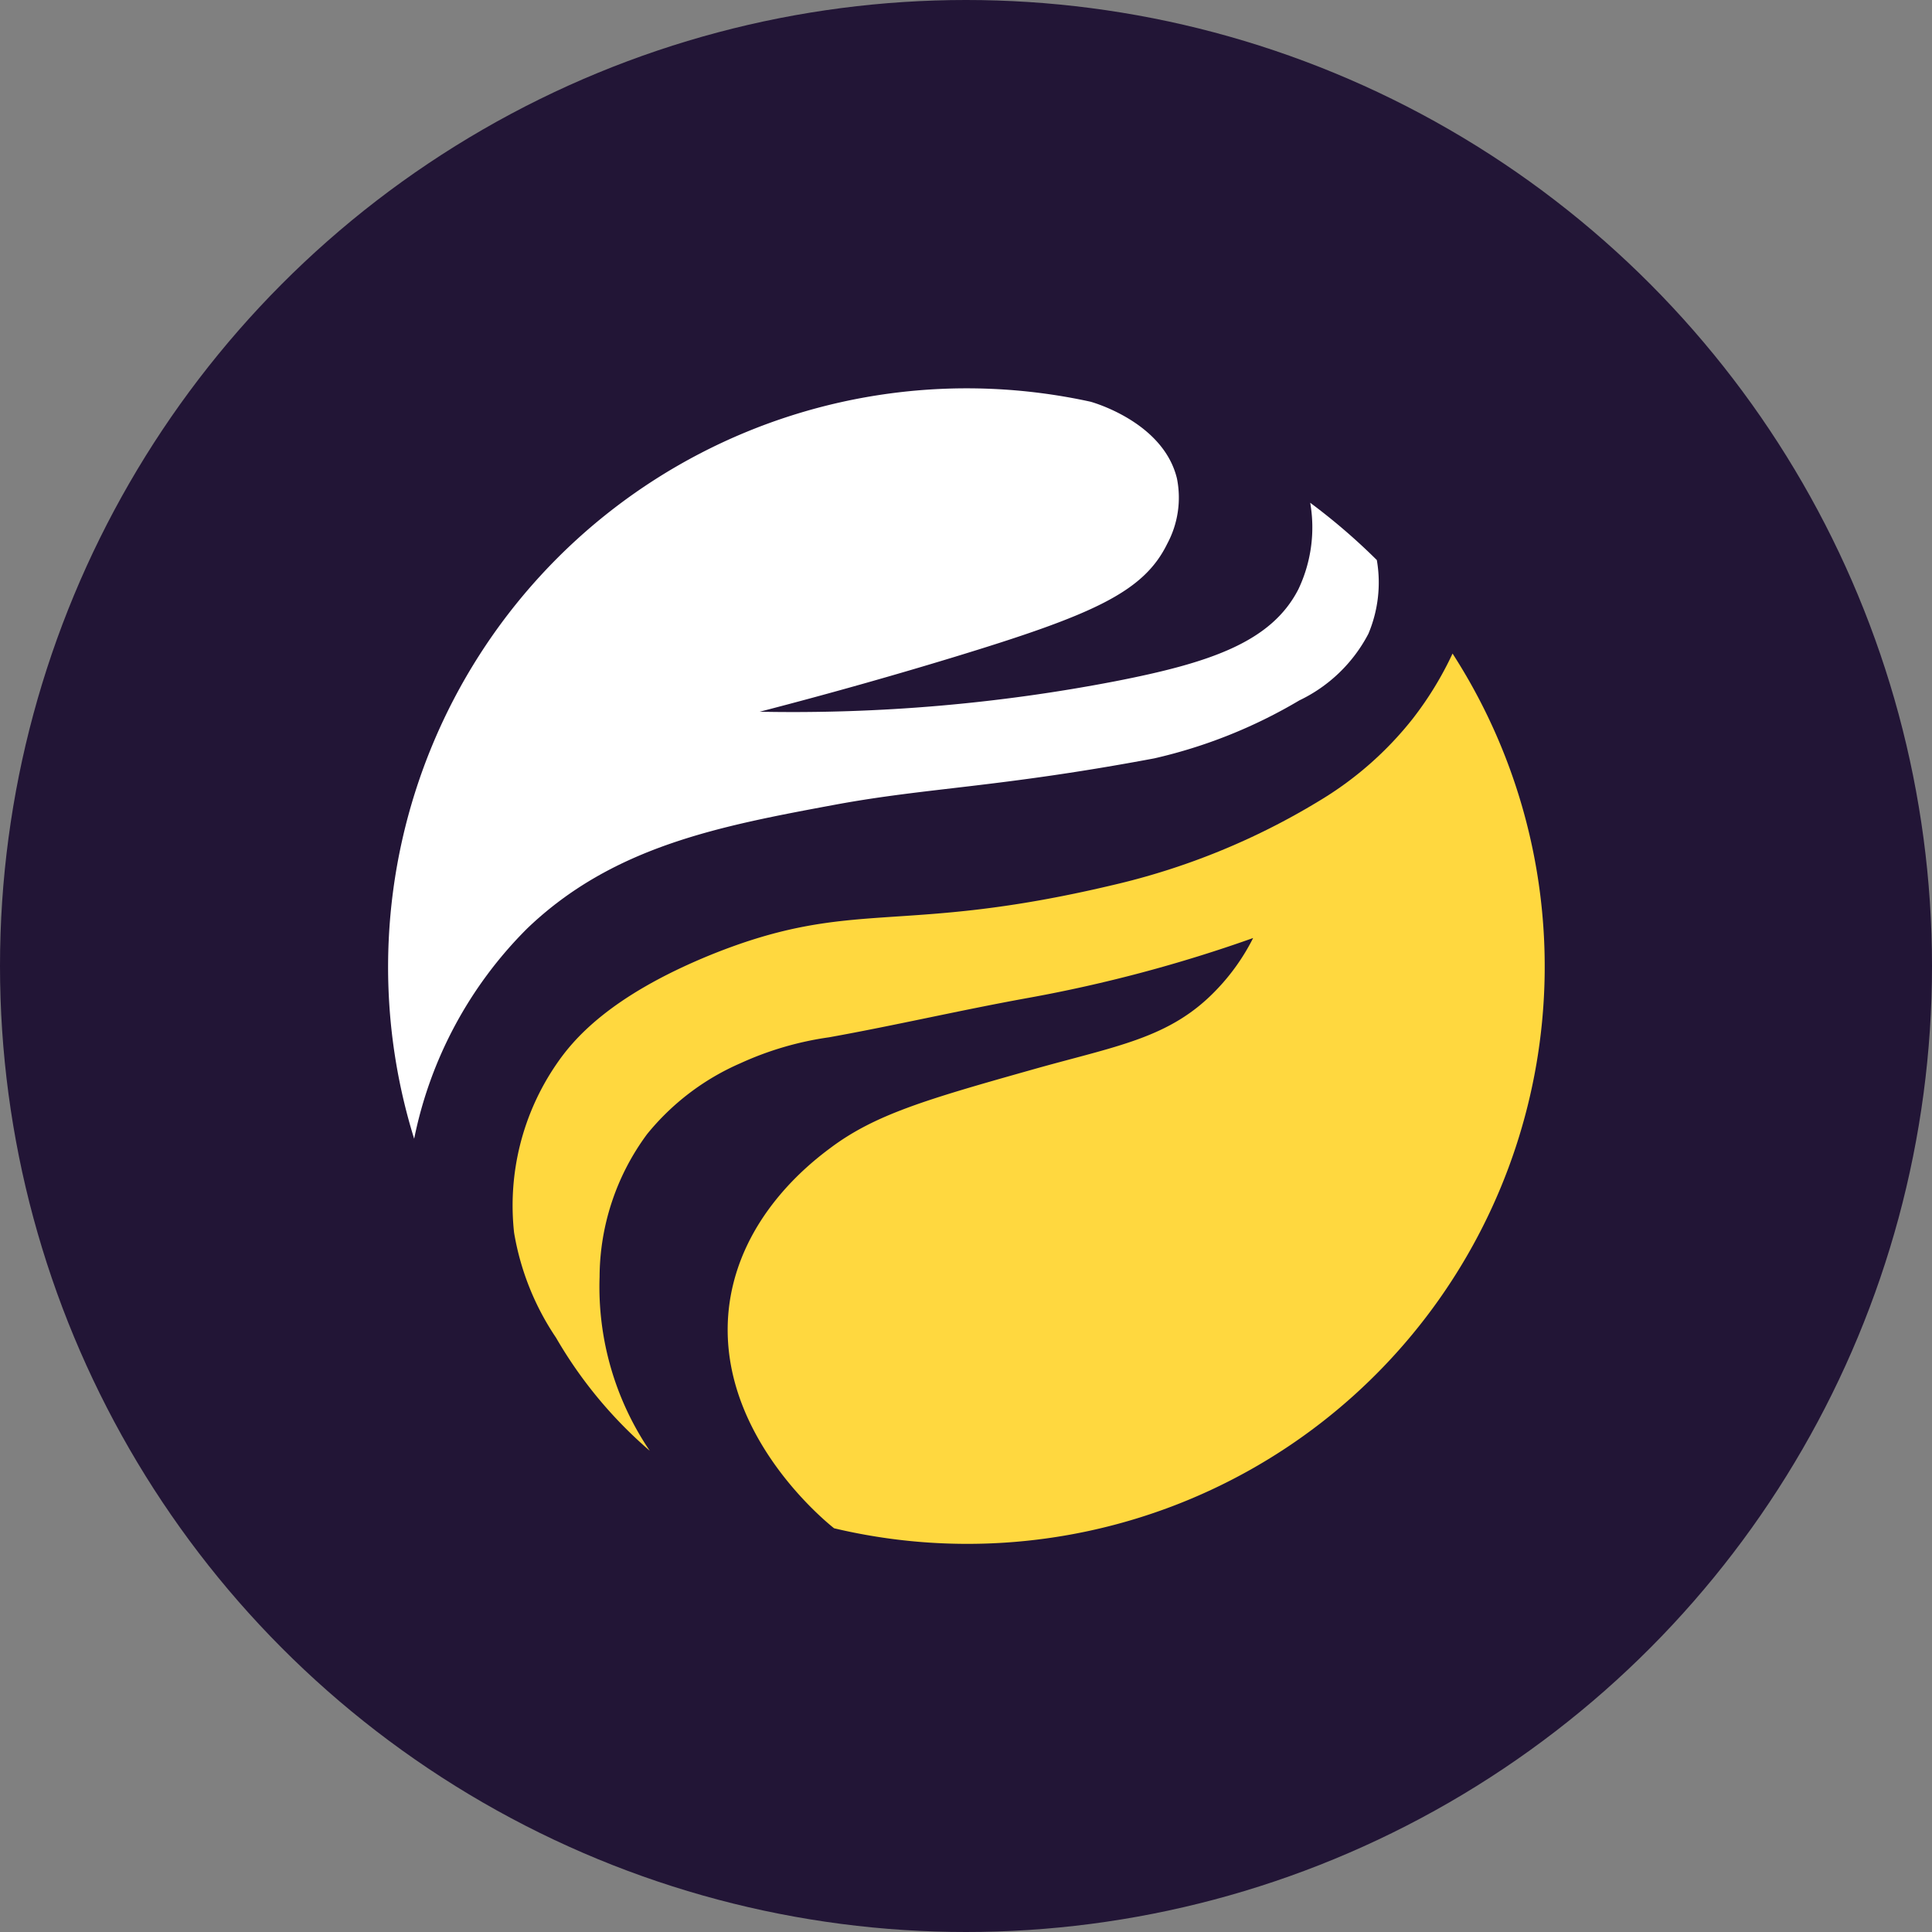
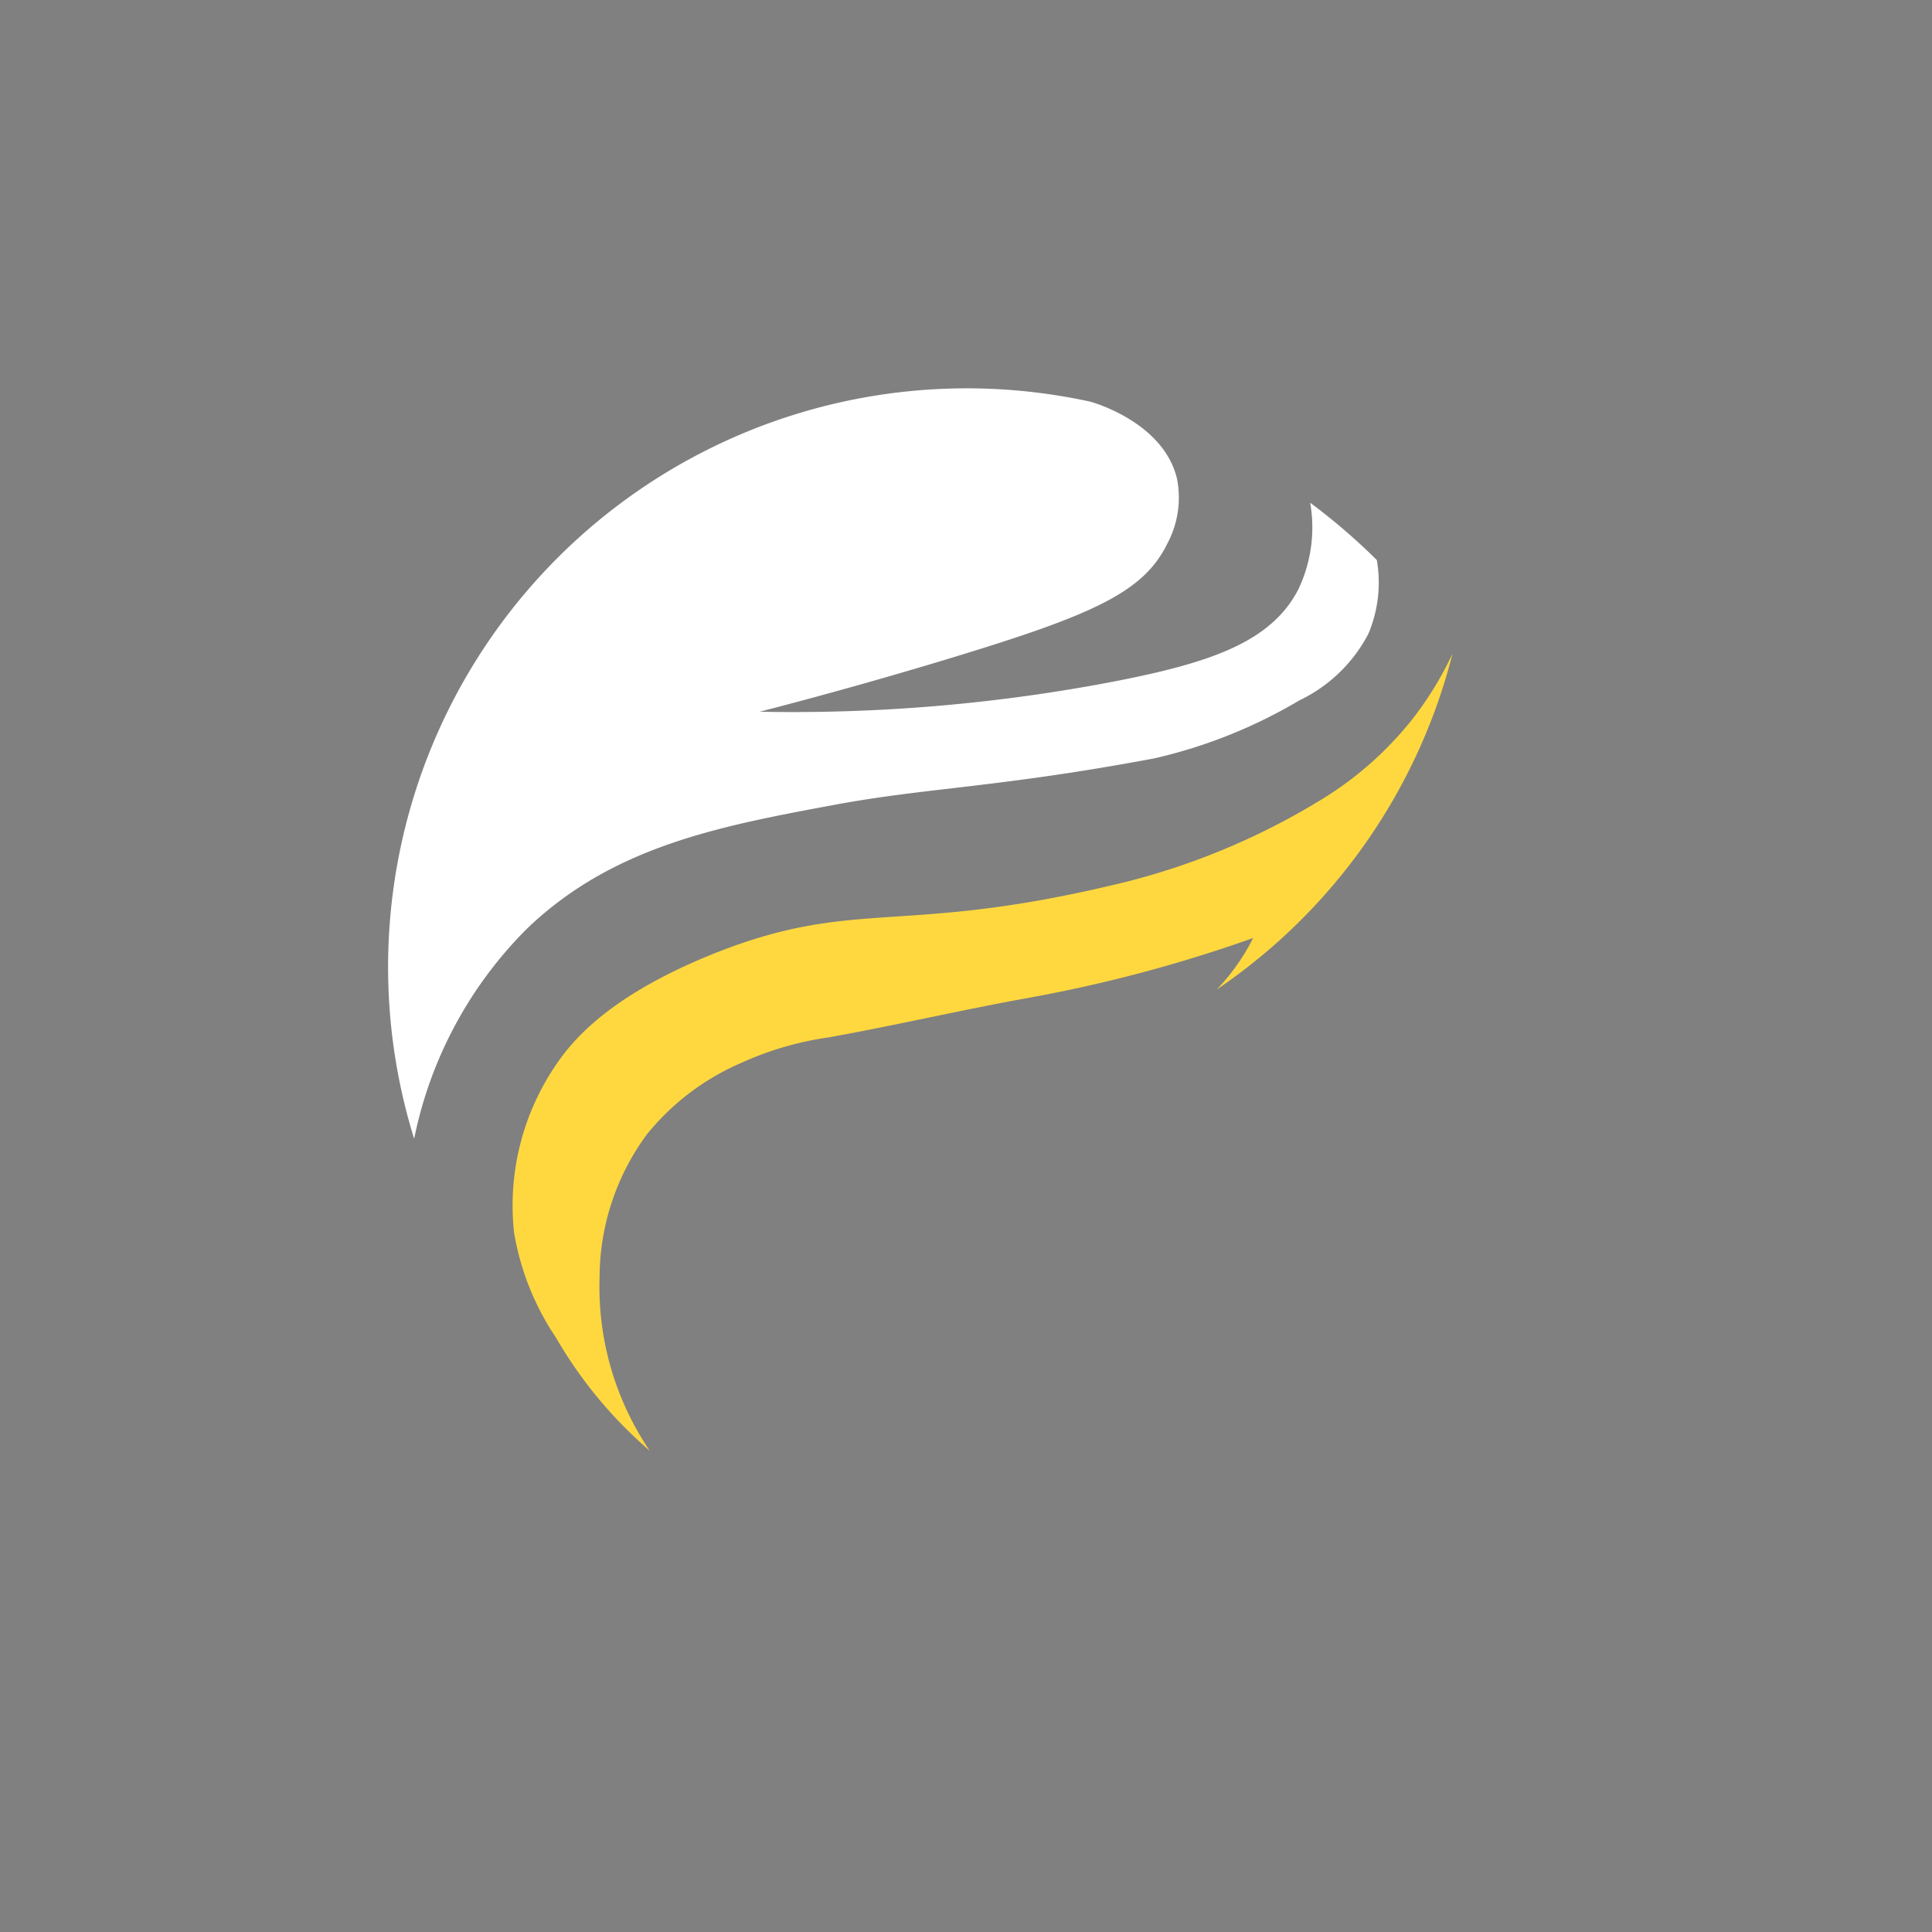
<svg xmlns="http://www.w3.org/2000/svg" viewBox="0 0 87 87">
  <rect x="0" y="0" width="87" height="87" fill="#808080" stroke="none" />
  <defs>
    <style>.cls-1{fill:#221536;}.cls-2{fill:none;}.cls-3{fill:#fff;}.cls-4{fill:#ffd83f;}</style>
  </defs>
  <g id="Layer_2" data-name="Layer 2">
    <g id="_POLAR" data-name="$POLAR">
      <g id="Logo">
-         <circle class="cls-1" cx="43.5" cy="43.5" r="43.5" />
-         <path class="cls-2" d="M32.88,58.73c.55-3.93,3.6-6.3,4.55-7,1.94-1.51,4.28-2.18,9-3.5,3.87-1.1,6.28-1.41,8.39-3.63a9.57,9.57,0,0,0,1.64-2.32,64.45,64.45,0,0,1-10.09,2.69c-3,.54-6,1.24-9,1.78a14.43,14.43,0,0,0-4,1.17,11.11,11.11,0,0,0-4.2,3.19A10.88,10.88,0,0,0,27,57.5a13.15,13.15,0,0,0,2.3,7.82,26,26,0,0,0,8.29,3.54C37.25,68.59,32.09,64.44,32.88,58.73Z" />
-         <path class="cls-2" d="M25.08,60.23a12,12,0,0,1-1.89-4.73,11.25,11.25,0,0,1,1.9-7.58c.75-1.1,2.37-3.06,7-4.93,6.44-2.61,8.39-.84,18.05-3.13a31.6,31.6,0,0,0,9.29-3.78,15.53,15.53,0,0,0,4.24-3.72,15.36,15.36,0,0,0,1.79-2.93A26.43,26.43,0,0,0,62,25.22a5.94,5.94,0,0,1-.41,3.36,6.82,6.82,0,0,1-3.11,3A22.68,22.68,0,0,1,52,34.15c-7,1.31-10.16,1.31-14.34,2.08-5.16,1-10,1.85-13.9,5.58a18.55,18.55,0,0,0-5.09,9.47,26.12,26.12,0,0,0,10.65,14A19.76,19.76,0,0,1,25.08,60.23Z" />
-         <path class="cls-2" d="M53.07,21.55a4.39,4.39,0,0,1-.44,2.94c-1.07,2.18-3.33,3.19-9.67,5.12-2.3.7-5.24,1.55-8.68,2.44a76.68,76.68,0,0,0,16-1.37c4.27-.83,7-1.76,8.26-4.15a6.49,6.49,0,0,0,.53-3.89,26.05,26.05,0,0,0-9.9-4.55C49.6,18.21,52.49,19.14,53.07,21.55Z" />
        <path class="cls-3" d="M23.74,41.81c3.89-3.73,8.74-4.62,13.9-5.58,4.18-.77,7.35-.77,14.34-2.08a22.68,22.68,0,0,0,6.53-2.61,6.82,6.82,0,0,0,3.11-3A5.94,5.94,0,0,0,62,25.22a27.8,27.8,0,0,0-3-2.58,6.49,6.49,0,0,1-.53,3.89c-1.22,2.39-4,3.32-8.26,4.15a76.68,76.68,0,0,1-16,1.37c3.44-.89,6.38-1.74,8.68-2.44,6.34-1.93,8.6-2.94,9.67-5.12a4.39,4.39,0,0,0,.44-2.94c-.58-2.41-3.47-3.34-3.89-3.46A26.06,26.06,0,0,0,18.65,51.28,18.55,18.55,0,0,1,23.74,41.81Z" />
-         <path class="cls-4" d="M65.41,29.43a15.36,15.36,0,0,1-1.79,2.93,15.53,15.53,0,0,1-4.24,3.72,31.6,31.6,0,0,1-9.29,3.78C40.43,42.15,38.48,40.38,32,43c-4.58,1.87-6.2,3.83-6.95,4.93a11.25,11.25,0,0,0-1.9,7.58,12,12,0,0,0,1.89,4.73,19.76,19.76,0,0,0,4.22,5.09h0A13.15,13.15,0,0,1,27,57.5a10.88,10.88,0,0,1,2.14-6.43,11.11,11.11,0,0,1,4.2-3.19,14.43,14.43,0,0,1,4-1.17c3-.54,6-1.24,9-1.78a64.45,64.45,0,0,0,10.09-2.69,9.57,9.57,0,0,1-1.64,2.32c-2.11,2.22-4.52,2.53-8.39,3.63-4.68,1.32-7,2-9,3.5-1,.74-4,3.11-4.55,7-.79,5.71,4.37,9.86,4.71,10.13A26,26,0,0,0,65.41,29.43Z" />
+         <path class="cls-4" d="M65.41,29.43a15.36,15.36,0,0,1-1.79,2.93,15.53,15.53,0,0,1-4.24,3.72,31.6,31.6,0,0,1-9.29,3.78C40.43,42.15,38.48,40.38,32,43c-4.58,1.87-6.2,3.83-6.95,4.93a11.25,11.25,0,0,0-1.9,7.58,12,12,0,0,0,1.89,4.73,19.76,19.76,0,0,0,4.22,5.09h0A13.15,13.15,0,0,1,27,57.5a10.88,10.88,0,0,1,2.14-6.43,11.11,11.11,0,0,1,4.2-3.19,14.43,14.43,0,0,1,4-1.17c3-.54,6-1.24,9-1.78a64.45,64.45,0,0,0,10.09-2.69,9.57,9.57,0,0,1-1.64,2.32A26,26,0,0,0,65.41,29.43Z" />
      </g>
    </g>
  </g>
</svg>